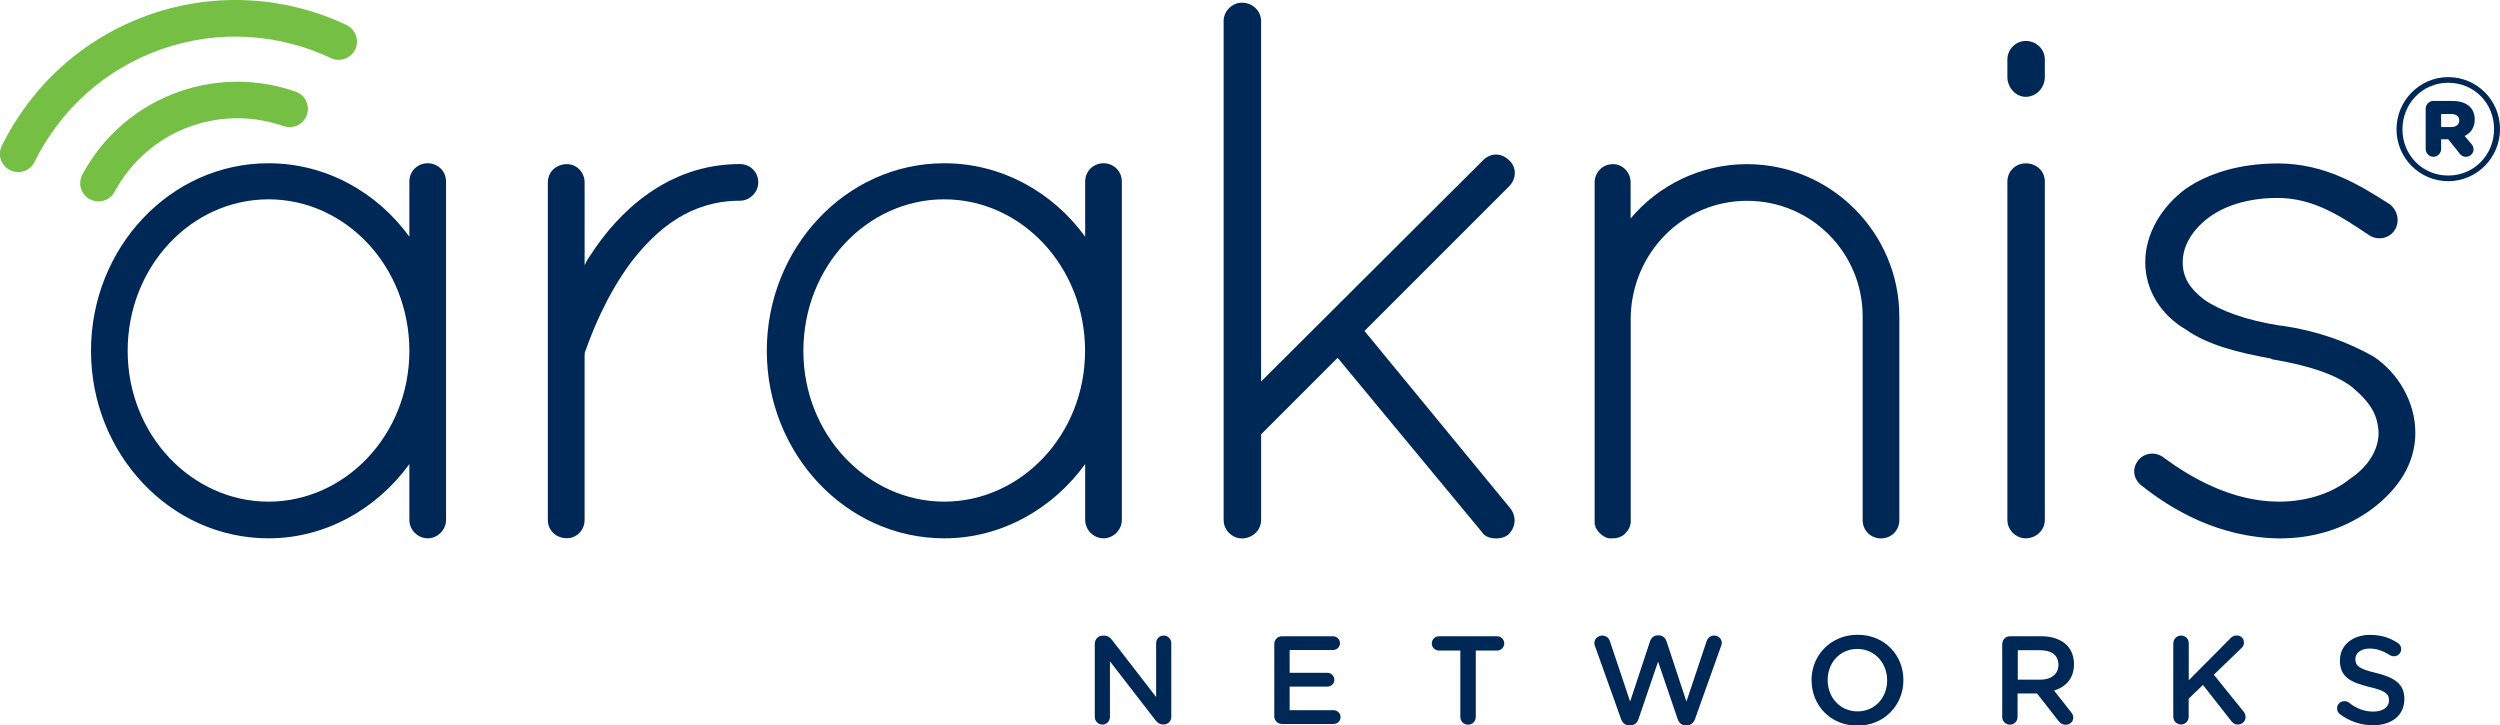
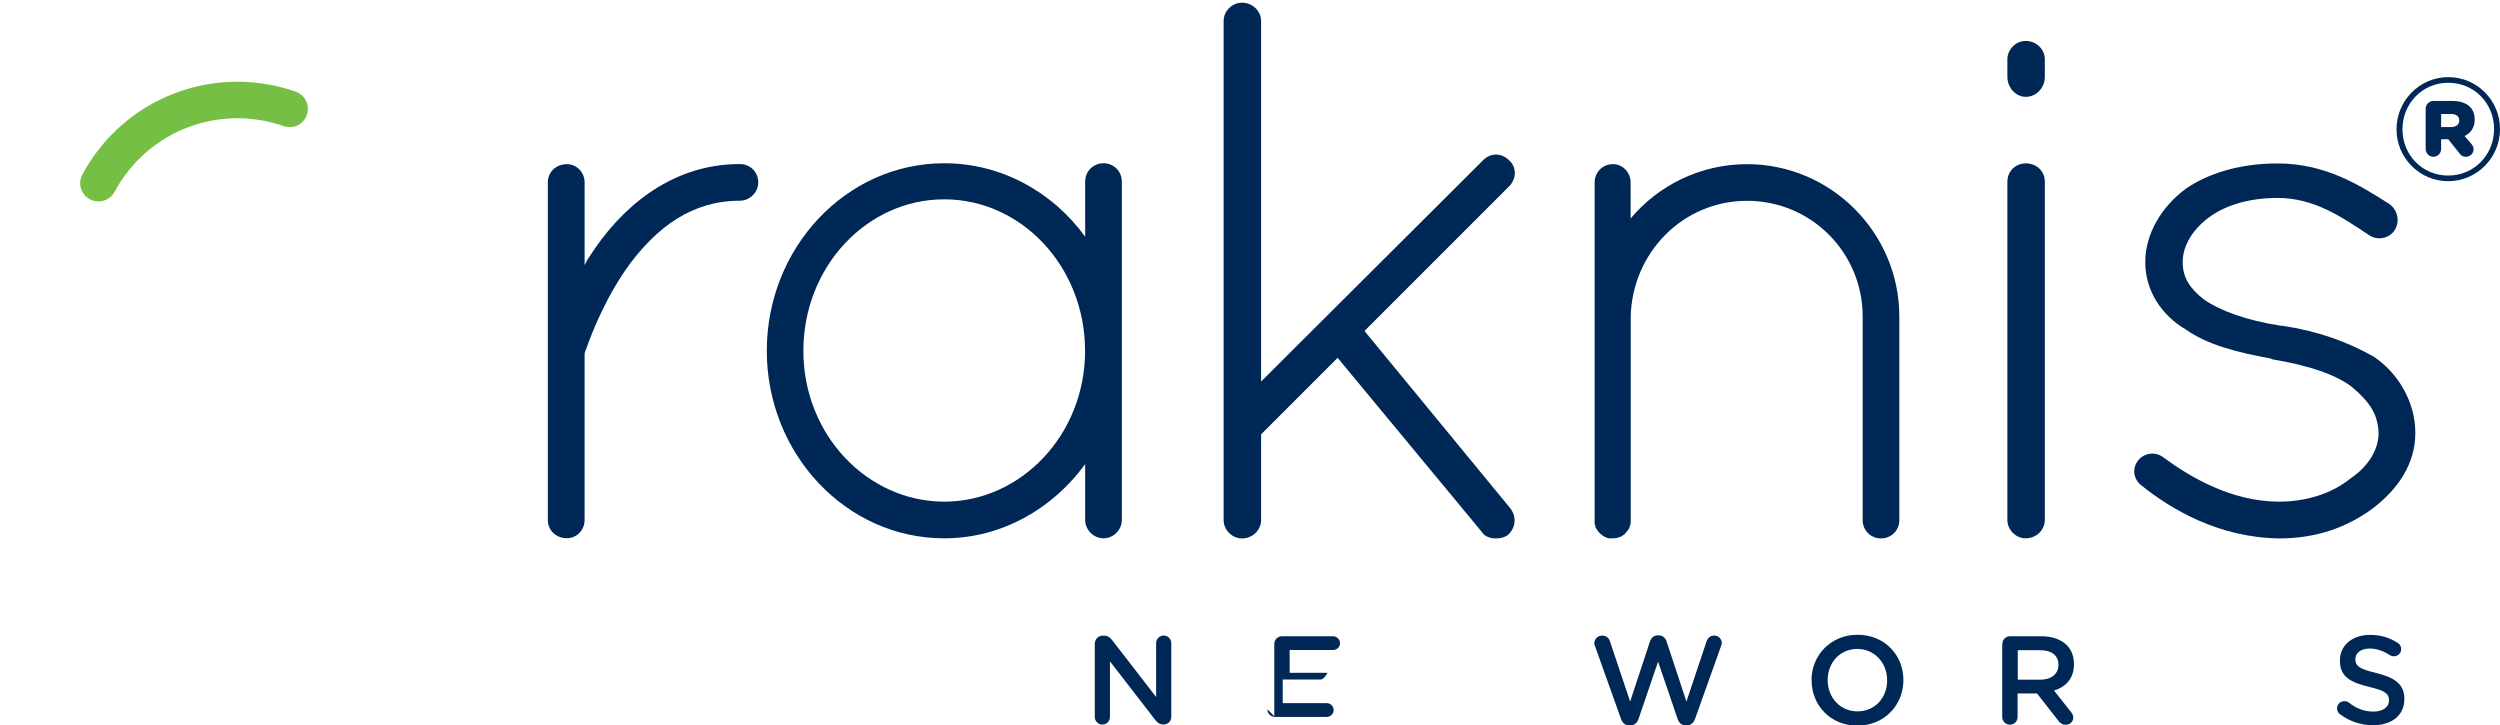
<svg xmlns="http://www.w3.org/2000/svg" id="Layer_1" data-name="Layer 1" viewBox="0 0 252.22 73.19">
  <defs>
    <style>
      .cls-1 {
        fill: #74bf44;
      }

      .cls-2 {
        fill: #002856;
      }
    </style>
  </defs>
  <g>
-     <path class="cls-2" d="M45,18.33v34.13c0,1-.85,1.85-1.85,1.85s-1.85-.85-1.85-1.85v-5.64c-3.24,4.48-8.42,7.49-14.21,7.49-9.96,0-17.91-8.57-17.91-18.92s7.95-18.92,17.91-18.92c5.79,0,10.96,2.93,14.21,7.41v-5.56c0-1.08.85-1.85,1.85-1.85s1.85.77,1.85,1.85ZM41.3,35.4c0-8.49-6.41-15.29-14.21-15.29s-14.21,6.79-14.21,15.29,6.49,15.21,14.21,15.21,14.21-6.72,14.21-15.21Z" />
    <path class="cls-2" d="M55.27,18.41c0-1.08.85-1.85,1.93-1.85.93,0,1.78.77,1.78,1.85v8.34c.15-.31.31-.62.54-.93,2.86-4.48,7.88-9.27,15.13-9.27,1,0,1.85.77,1.85,1.85,0,1-.85,1.85-1.85,1.85-4.94,0-8.34,2.78-10.96,6.18-2.55,3.4-4.02,7.26-4.56,8.8-.15.31-.15.46-.15.62v16.6c0,1.08-.85,1.85-1.78,1.85-1.08,0-1.93-.77-1.93-1.85V18.41Z" />
    <path class="cls-2" d="M113.18,18.33v34.13c0,1-.85,1.85-1.85,1.85s-1.85-.85-1.85-1.85v-5.64c-3.24,4.48-8.42,7.49-14.21,7.49-9.96,0-17.91-8.57-17.91-18.92s7.95-18.92,17.91-18.92c5.79,0,10.96,2.93,14.21,7.41v-5.56c0-1.08.85-1.85,1.85-1.85s1.85.77,1.85,1.85ZM109.47,35.4c0-8.49-6.41-15.29-14.21-15.29s-14.21,6.79-14.21,15.29,6.49,15.21,14.21,15.21,14.21-6.72,14.21-15.21Z" />
    <path class="cls-2" d="M123.45,2.12c0-1,.85-1.85,1.85-1.85,1.08,0,1.93.85,1.93,1.85v36.37l22.39-22.32c.77-.77,1.85-.77,2.63,0,.77.69.77,1.85,0,2.63l-14.59,14.59,14.67,17.84c.69.85.62,1.93-.15,2.7-.39.31-.85.39-1.24.39-.54,0-1.16-.15-1.47-.69l-14.52-17.53-7.72,7.72v8.65c0,1-.85,1.85-1.93,1.85-1,0-1.85-.85-1.85-1.85V2.12Z" />
    <path class="cls-2" d="M187.92,31.92c0-6.41-5.17-11.66-11.66-11.66s-11.58,5.25-11.74,11.66v20.85c-.08.31-.15.62-.39.85-.31.46-.85.69-1.39.69h-.46c-.54-.15-1-.54-1.24-1-.08-.08-.08-.15-.08-.23s-.08-.15-.08-.15V18.41c0-1,.77-1.85,1.85-1.85,1,0,1.78.85,1.78,1.85v3.63c2.78-3.32,7.03-5.48,11.74-5.48,8.49,0,15.37,6.95,15.37,15.37v20.54c0,1.08-.85,1.85-1.85,1.85s-1.85-.77-1.85-1.85v-20.54Z" />
    <path class="cls-2" d="M202.52,5.98c0-1,.85-1.85,1.85-1.85,1.08,0,1.93.85,1.93,1.85v1.78c0,1.08-.85,2.01-1.93,2.01-1,0-1.85-.93-1.85-2.01v-1.78ZM202.52,18.33c0-1.08.85-1.85,1.85-1.85,1.08,0,1.93.77,1.93,1.85v34.13c0,1-.85,1.85-1.93,1.85-1,0-1.85-.85-1.85-1.85V18.33Z" />
    <path class="cls-2" d="M215.72,46.44c.62-.77,1.78-.93,2.63-.23,2.63,1.93,6.79,4.4,11.58,4.4,2.93,0,5.48-.93,7.18-2.32,1.85-1.24,2.86-2.93,2.86-4.63-.08-1.78-.77-3.01-2.7-4.63-1.62-1.24-4.32-2.16-8.03-2.78l-.15-.08c-3.4-.62-6.41-1.39-8.57-2.93-2.39-1.39-4.09-3.86-4.09-6.79s1.7-5.64,4.09-7.41c2.24-1.54,5.41-2.55,9.27-2.55,4.86,0,8.34,2.24,11.27,4.09.85.62,1.08,1.78.54,2.63-.54.85-1.7,1.08-2.55.54-2.78-1.85-5.56-3.78-9.27-3.78-3.09,0-5.56.85-7.18,2.16-1.54,1.24-2.39,2.78-2.39,4.32s.69,2.63,2.16,3.78c1.7,1.16,4.25,2.08,7.72,2.63h.15c3.63.54,6.56,1.62,9.19,3.09,2.47,1.62,4.25,4.56,4.25,7.72s-1.78,5.71-4.32,7.64c-2.63,1.93-5.71,3.01-9.42,3.01-6.1-.08-10.89-2.93-13.98-5.41-.77-.69-.85-1.7-.23-2.47Z" />
-     <path class="cls-1" d="M34.99,2.53h0C28.98-.31,21.9-.89,15.14,1.46,8.32,3.83,3.1,8.75.15,14.77h0c-.18.41-.22.89-.06,1.35.33.96,1.39,1.47,2.35,1.14.48-.17.85-.51,1.05-.94h0c2.54-5.14,7.01-9.34,12.84-11.37,5.82-2.03,11.92-1.52,17.1.93h0c.41.18.89.21,1.35.05.96-.33,1.47-1.38,1.13-2.34-.17-.48-.51-.85-.94-1.05Z" />
    <path class="cls-1" d="M29.89,9.27h0c-3.68-1.3-7.8-1.42-11.77-.04-4.36,1.52-7.75,4.57-9.79,8.34,0,0,0,0,0,0-.25.45-.32.99-.14,1.51.33.96,1.39,1.47,2.35,1.14.45-.16.81-.48,1.02-.87,1.62-3,4.31-5.44,7.77-6.64,3.13-1.09,6.39-1,9.3.02h0c.37.12.79.13,1.19,0,.96-.33,1.47-1.38,1.14-2.35-.18-.53-.59-.92-1.07-1.11Z" />
    <g>
      <path class="cls-2" d="M110.46,64.92c0-.43.34-.79.78-.79h.16c.38,0,.59.19.81.46l4.43,5.73v-5.44c0-.42.34-.76.76-.76s.77.34.77.76v7.44c0,.43-.33.77-.76.77h-.06c-.37,0-.59-.19-.81-.47l-4.56-5.9v5.62c0,.42-.34.76-.76.76s-.77-.34-.77-.76v-7.43Z" />
-       <path class="cls-2" d="M128.56,72.26v-7.29c0-.44.34-.78.78-.78h5.15c.38,0,.7.32.7.7s-.32.69-.7.69h-4.38v2.3h3.81c.38,0,.7.32.7.71s-.32.68-.7.68h-3.81v2.38h4.44c.38,0,.7.32.7.7s-.32.69-.7.69h-5.21c-.44,0-.78-.34-.78-.78Z" />
-       <path class="cls-2" d="M147.32,65.63h-2.15c-.4,0-.72-.33-.72-.72s.32-.72.72-.72h5.88c.39,0,.71.33.71.72s-.32.72-.71.72h-2.16v6.71c0,.43-.35.77-.78.77s-.78-.34-.78-.77v-6.71Z" />
+       <path class="cls-2" d="M128.56,72.26v-7.29c0-.44.34-.78.78-.78h5.15c.38,0,.7.32.7.7s-.32.69-.7.69h-4.38v2.3h3.81s-.32.68-.7.68h-3.81v2.38h4.44c.38,0,.7.32.7.7s-.32.69-.7.69h-5.21c-.44,0-.78-.34-.78-.78Z" />
      <path class="cls-2" d="M160.91,65.18c-.04-.09-.06-.2-.06-.3,0-.43.37-.76.8-.76.38,0,.67.24.77.57l2.04,6.09,2-6.06c.13-.37.39-.62.78-.62h.11c.39,0,.67.25.79.62l2,6.06,2.04-6.1c.11-.32.38-.56.76-.56.42,0,.77.33.77.75,0,.1-.04.23-.08.32l-2.62,7.34c-.14.39-.43.65-.81.65h-.15c-.38,0-.66-.24-.8-.65l-1.97-5.78-1.97,5.78c-.14.41-.43.65-.81.65h-.15c-.38,0-.66-.24-.81-.65l-2.62-7.34Z" />
      <path class="cls-2" d="M182.76,68.64v-.02c0-2.49,1.92-4.58,4.65-4.58s4.62,2.06,4.62,4.56v.03c0,2.49-1.92,4.58-4.64,4.58s-4.62-2.06-4.62-4.56ZM190.39,68.64v-.02c0-1.72-1.25-3.15-3.01-3.15s-2.99,1.4-2.99,3.13v.03c0,1.72,1.25,3.14,3.01,3.14s2.99-1.39,2.99-3.11Z" />
      <path class="cls-2" d="M202.01,64.97c0-.44.34-.78.78-.78h3.16c1.11,0,1.99.33,2.56.89.47.48.73,1.14.73,1.91v.03c0,1.42-.82,2.28-2.01,2.65l1.69,2.14c.15.19.25.35.25.59,0,.43-.37.72-.75.72-.36,0-.58-.17-.76-.41l-2.15-2.75h-1.96v2.38c0,.43-.34.77-.77.77s-.78-.34-.78-.77v-7.37ZM205.85,68.57c1.11,0,1.82-.58,1.82-1.48v-.02c0-.95-.68-1.47-1.83-1.47h-2.27v2.97h2.28Z" />
-       <path class="cls-2" d="M219.27,64.89c0-.43.34-.77.78-.77s.77.34.77.77v3.74l4.2-4.23c.18-.19.37-.29.65-.29.43,0,.72.34.72.72,0,.24-.1.42-.28.58l-2.76,2.66,2.99,3.71c.13.16.21.32.21.56,0,.43-.34.76-.79.76-.3,0-.49-.15-.66-.37l-2.85-3.63-1.44,1.39v1.83c0,.43-.34.77-.77.77s-.78-.34-.78-.77v-7.44Z" />
      <path class="cls-2" d="M236.08,72.06c-.18-.13-.3-.34-.3-.6,0-.4.33-.72.73-.72.22,0,.36.06.46.14.73.58,1.52.91,2.48.91s1.57-.45,1.57-1.12v-.02c0-.63-.35-.97-2-1.35-1.88-.46-2.95-1.01-2.95-2.65v-.03c0-1.52,1.27-2.57,3.03-2.57,1.11,0,2.01.29,2.81.82.18.1.34.32.34.62,0,.41-.33.72-.73.72-.15,0-.28-.04-.41-.11-.68-.44-1.34-.67-2.04-.67-.91,0-1.44.47-1.44,1.05v.03c0,.68.41.99,2.11,1.39,1.87.46,2.83,1.13,2.83,2.6v.03c0,1.66-1.3,2.64-3.16,2.64-1.2,0-2.34-.38-3.33-1.11Z" />
    </g>
  </g>
  <path class="cls-2" d="M241.78,13.06v-.03c0-2.85,2.31-5.25,5.22-5.25s5.22,2.37,5.22,5.22v.03c0,2.85-2.31,5.25-5.22,5.25s-5.22-2.37-5.22-5.22ZM251.62,13.03v-.03c0-2.55-1.98-4.65-4.62-4.65s-4.62,2.13-4.62,4.68v.03c0,2.55,1.98,4.65,4.62,4.65s4.62-2.13,4.62-4.68ZM244.72,10.96c0-.42.36-.78.78-.78h1.86c1.38,0,2.31.6,2.31,1.89,0,.78-.39,1.35-1.02,1.65l.69.81c.15.18.21.33.21.54,0,.42-.36.75-.78.75-.27,0-.45-.12-.6-.3l-1.17-1.47h-.72v.99c0,.42-.36.78-.78.78s-.78-.36-.78-.78v-4.08ZM247.27,12.82c.54,0,.84-.27.84-.66,0-.42-.3-.66-.84-.66h-.99v1.32h.99Z" />
</svg>